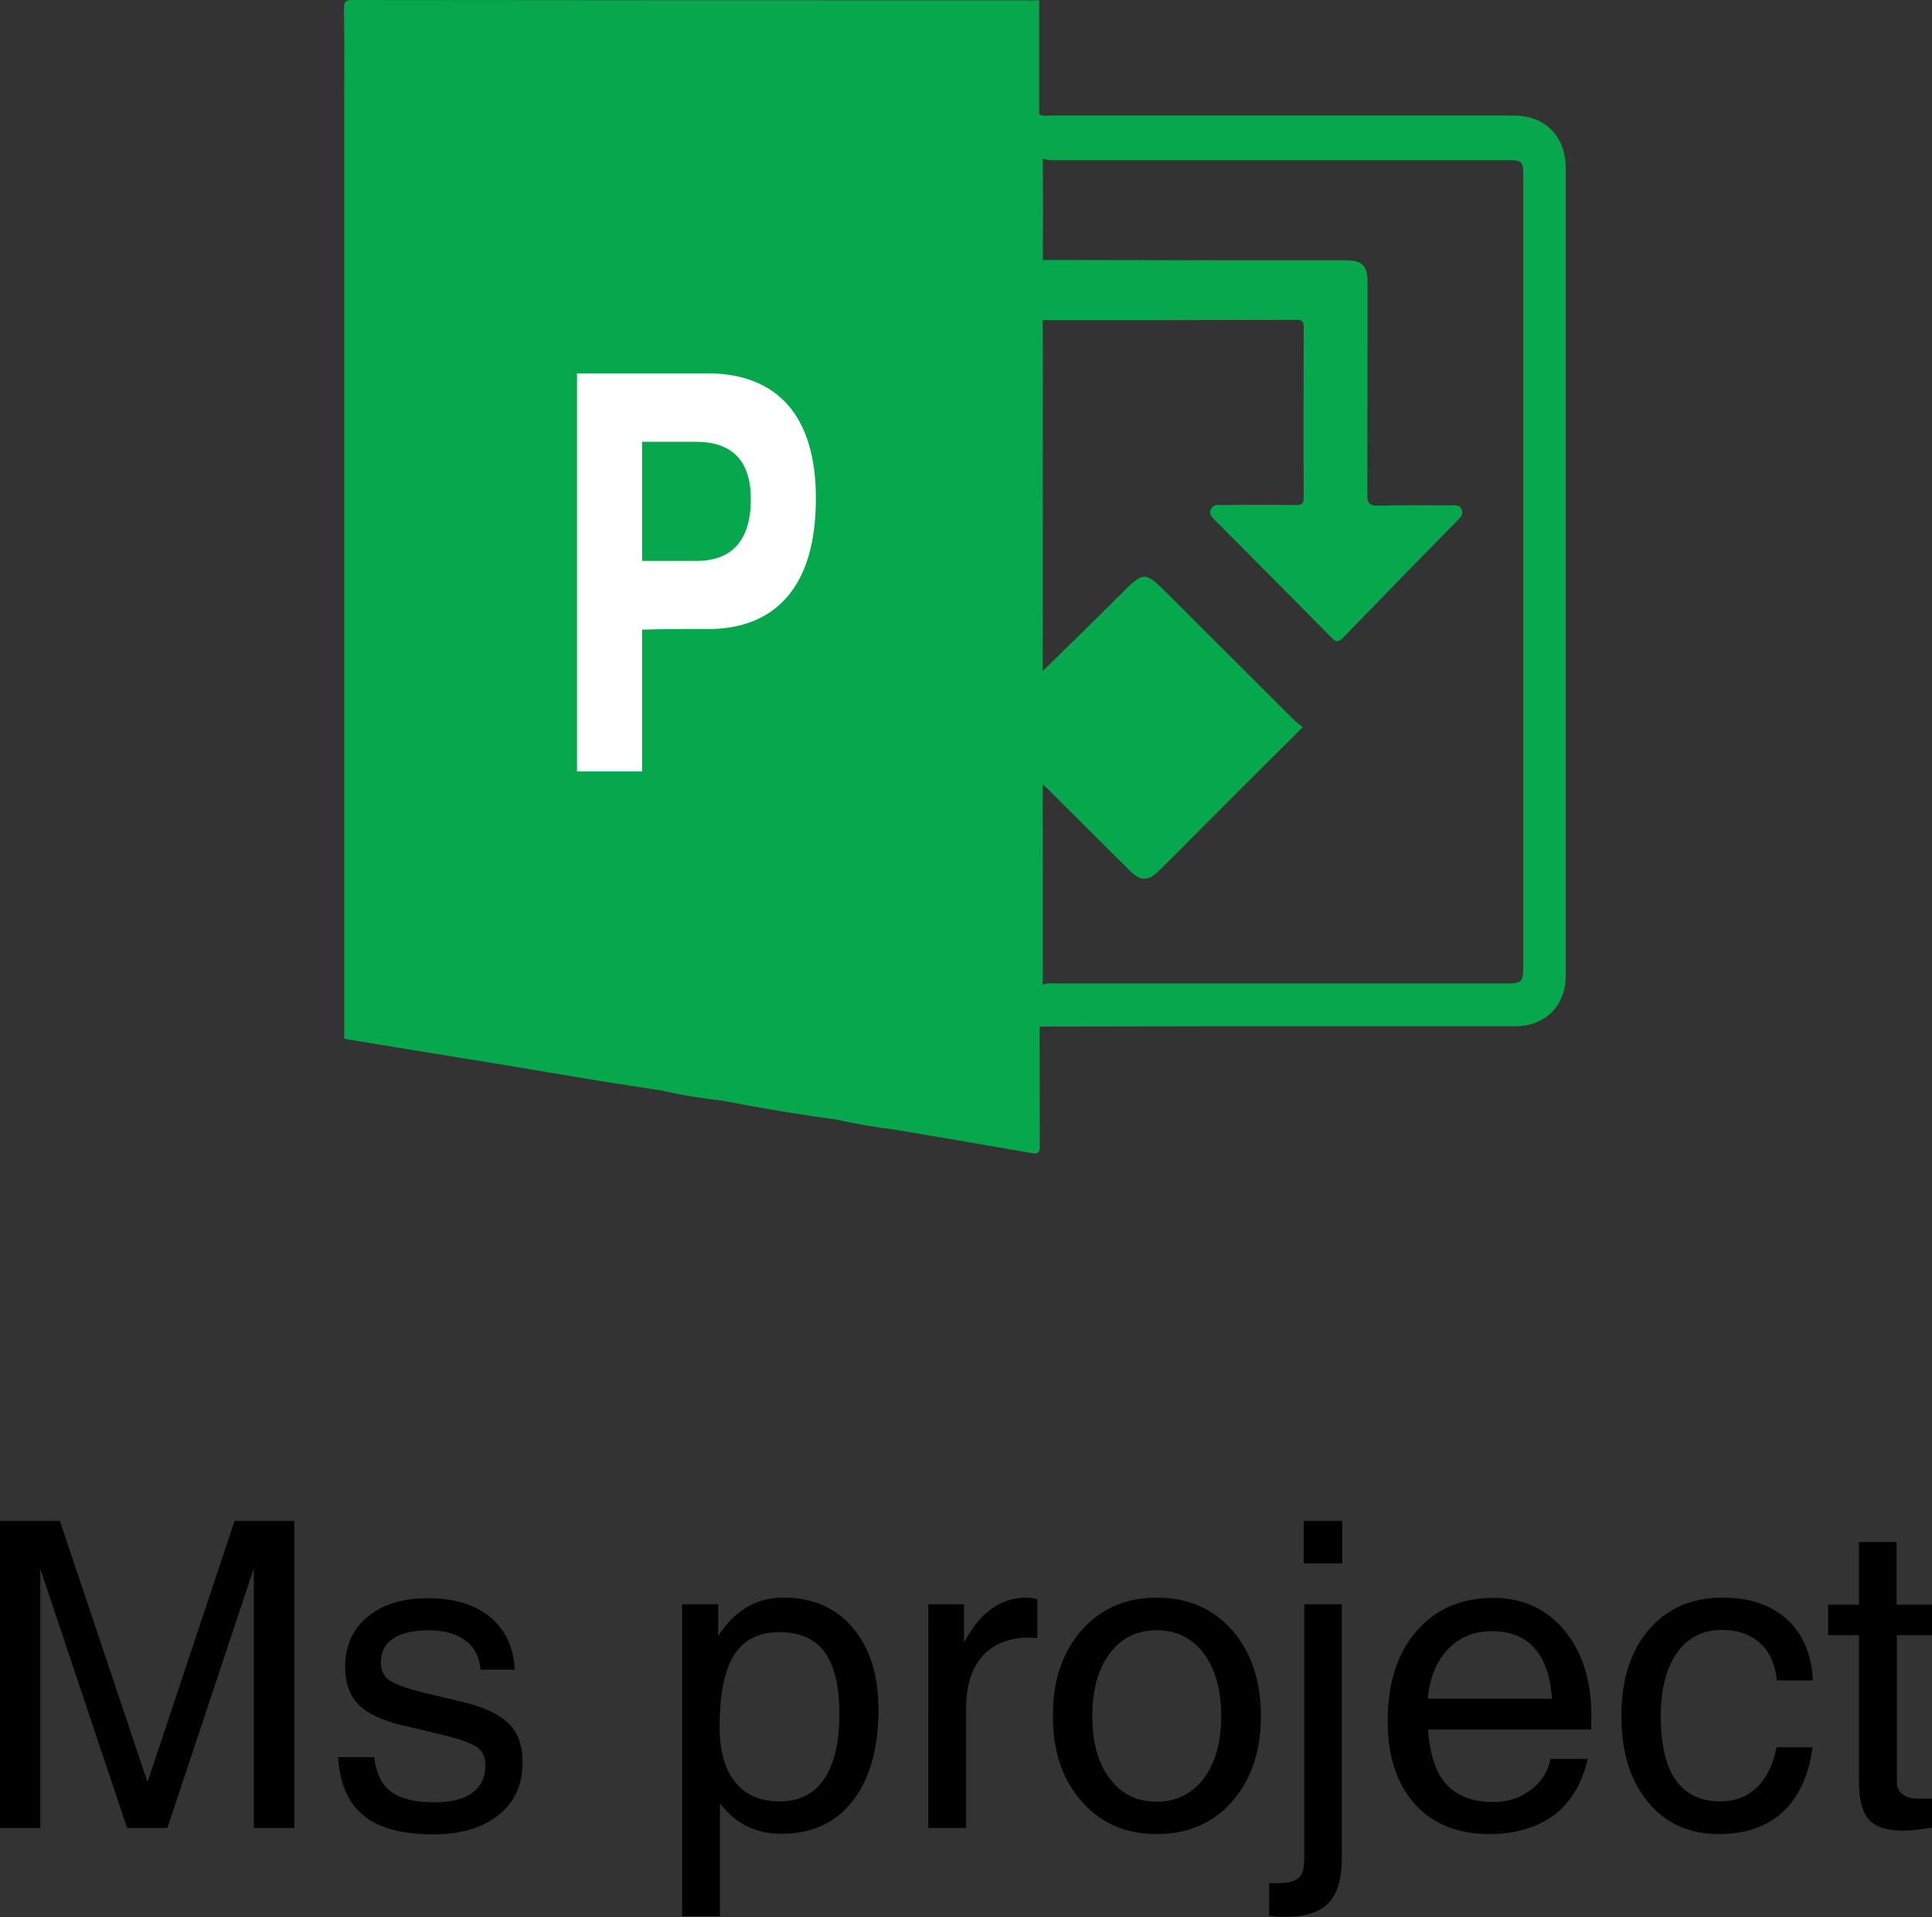
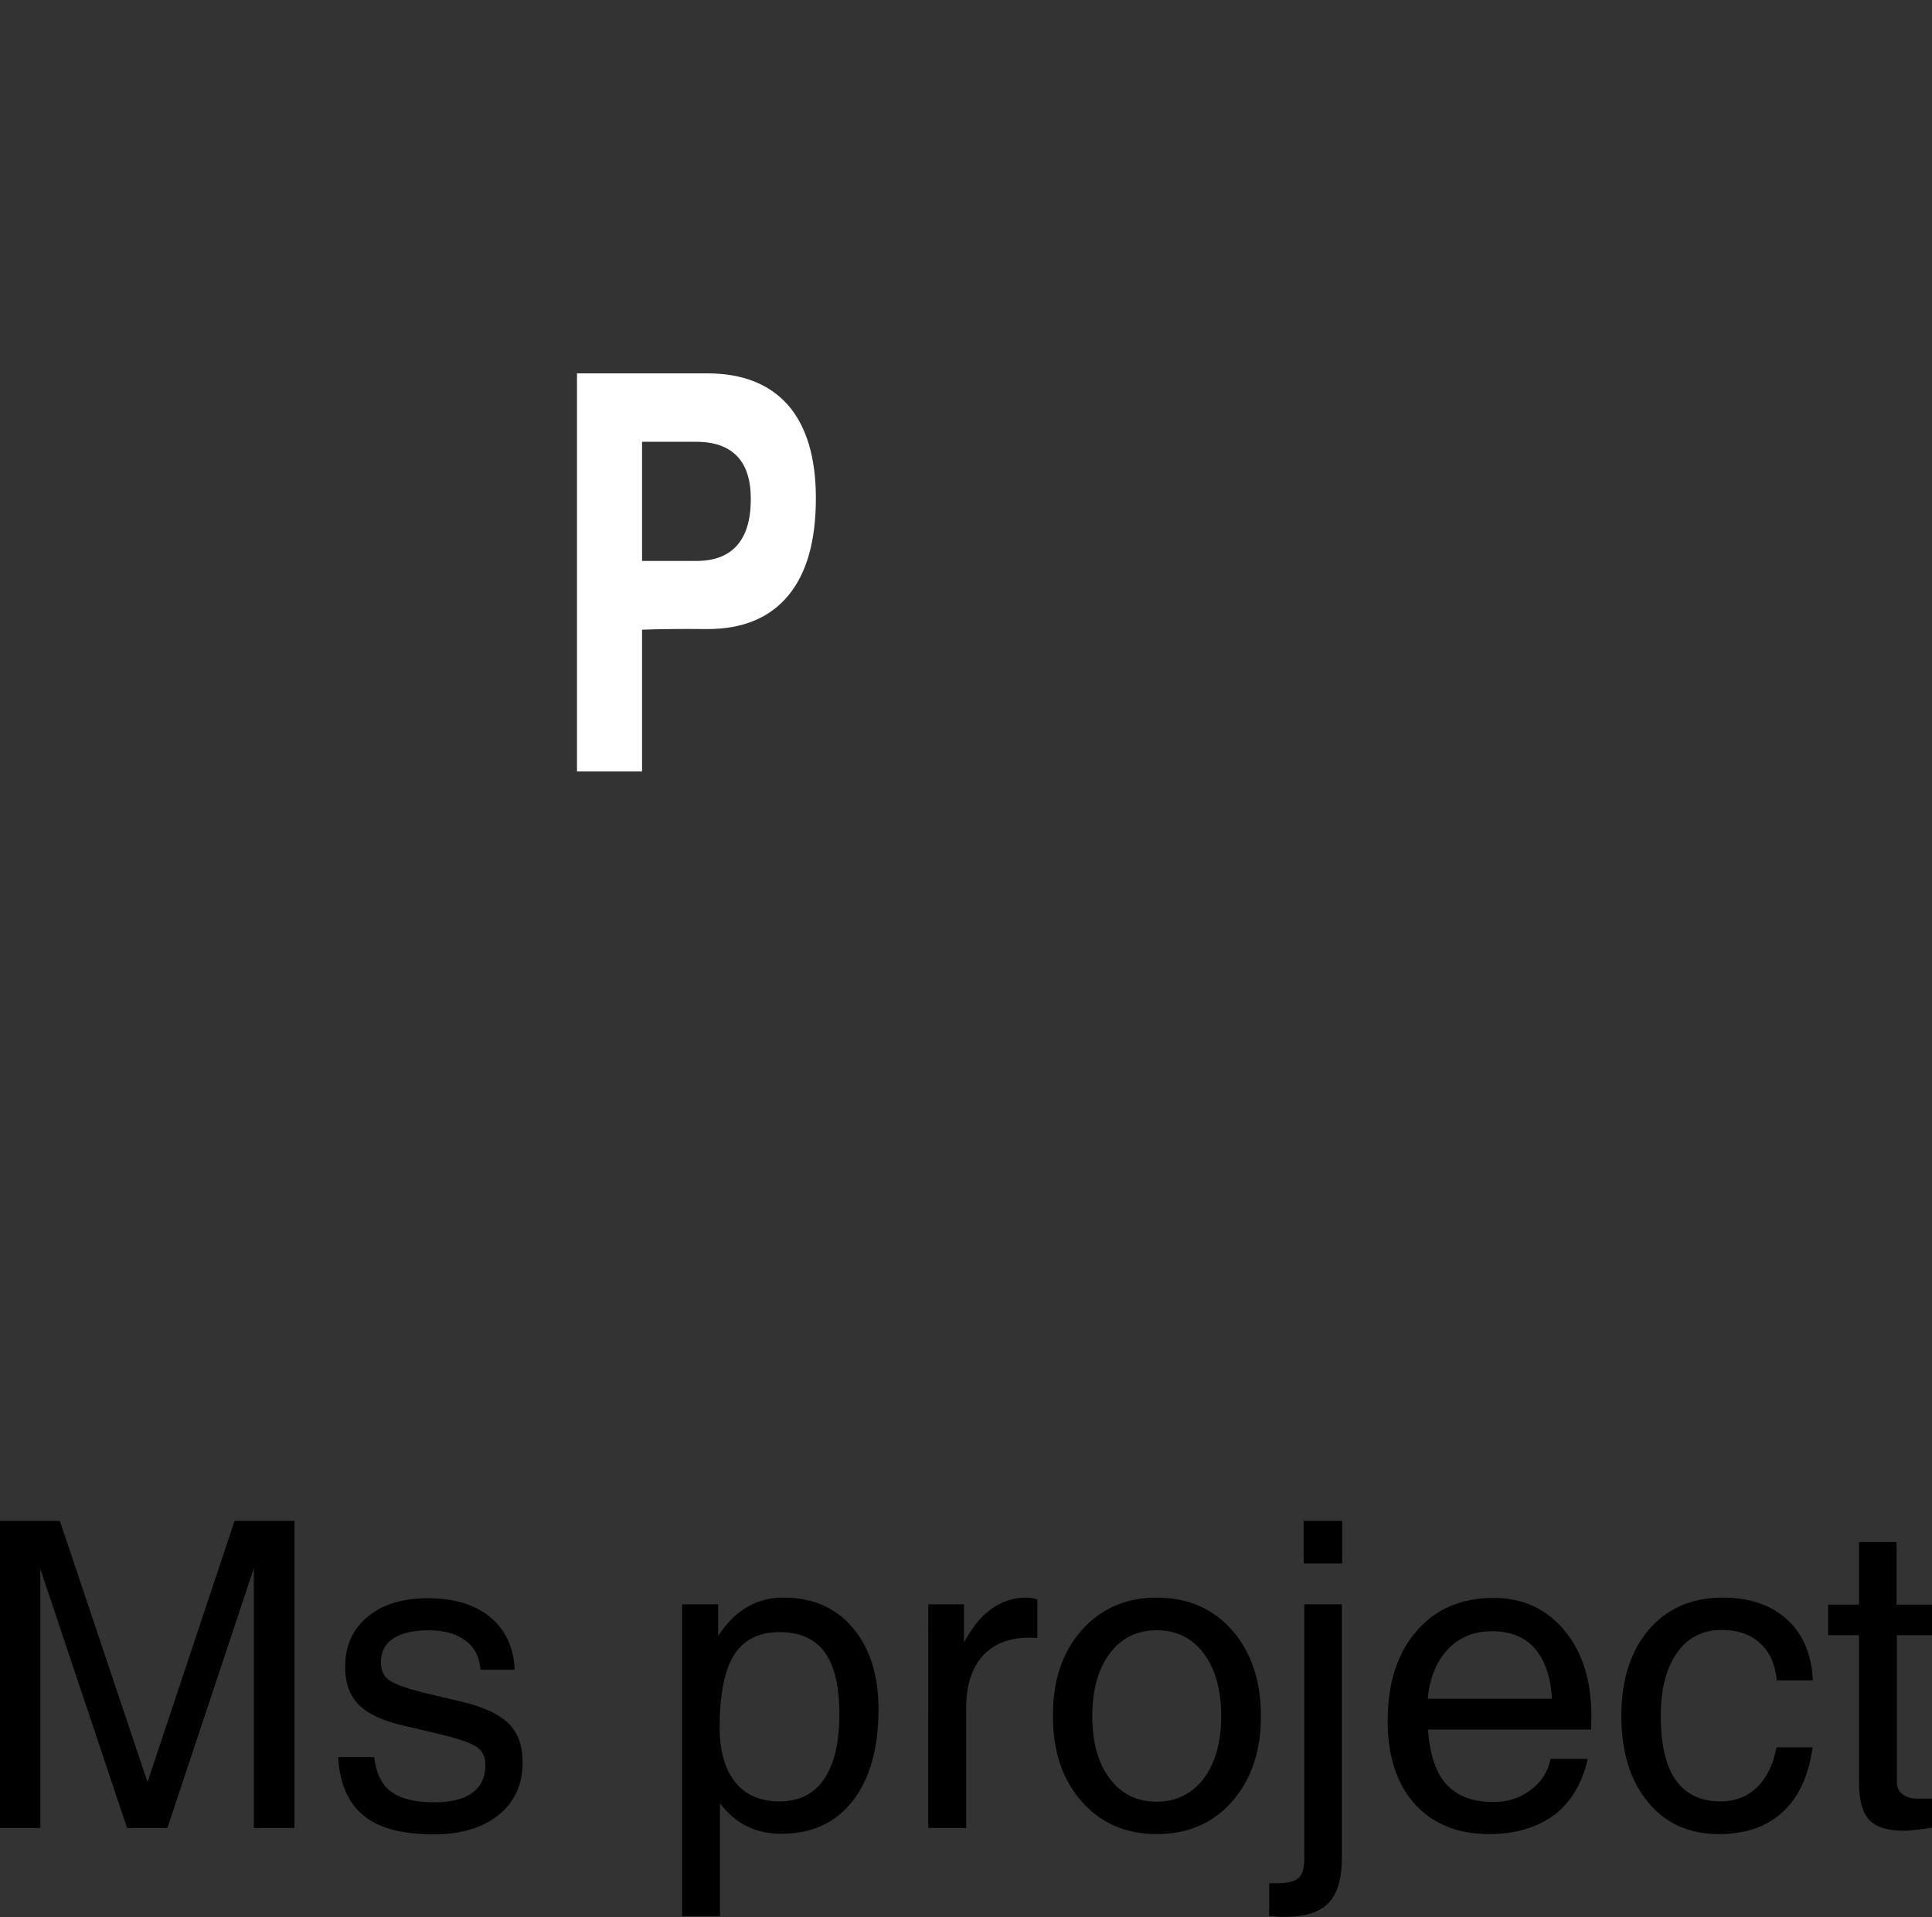
<svg xmlns="http://www.w3.org/2000/svg" version="1.1" id="Layer_1" x="0px" y="0px" viewBox="0 0 63.25 62.75" style="enable-background:new 0 0 63.25 62.75;" xml:space="preserve">
  <rect x="0" y="0" width="63.25" height="62.75" fill="#333333" stroke="none" />
  <style type="text/css">
	.st0{fill:none;}
	.st1{fill:#07A74E;}
	.st2{fill:#FFFFFF;}
</style>
  <g>
    <g>
      <path d="M1.32,59.83H0.66H0V49.78h0.98h0.98l2.87,8.55h0l2.85-8.55h0.98h0.98v10.05H8.98H8.31v-8.5h0l-2.83,8.5H4.82H4.16    l-2.84-8.48h0V59.83z" />
      <path d="M15.73,54.63c-0.04-0.41-0.2-0.72-0.5-0.94c-0.29-0.22-0.69-0.33-1.19-0.33c-0.51,0-0.9,0.09-1.17,0.27    c-0.27,0.18-0.4,0.44-0.4,0.78c0,0.26,0.09,0.46,0.28,0.59c0.19,0.13,0.56,0.26,1.11,0.4l1.27,0.3c0.71,0.17,1.22,0.41,1.53,0.72    c0.3,0.3,0.45,0.72,0.45,1.26c0,0.72-0.26,1.3-0.78,1.72c-0.52,0.42-1.23,0.64-2.12,0.64c-1.03,0-1.8-0.2-2.3-0.61    c-0.51-0.41-0.79-1.05-0.84-1.92h1.18c0.06,0.52,0.24,0.9,0.55,1.13s0.78,0.35,1.41,0.35c0.55,0,0.97-0.1,1.25-0.31    c0.29-0.21,0.43-0.51,0.43-0.92c0-0.25-0.09-0.45-0.28-0.58c-0.19-0.13-0.56-0.26-1.13-0.4l-1.27-0.3    c-0.69-0.16-1.18-0.39-1.47-0.69c-0.29-0.29-0.44-0.7-0.44-1.23c0-0.69,0.24-1.23,0.73-1.64s1.15-0.61,1.99-0.61    c0.85,0,1.53,0.21,2.03,0.62c0.5,0.42,0.77,0.99,0.8,1.72H15.73z" />
      <path d="M22.34,52.51h0.58h0.59v1.04l0.06-0.09c0.53-0.78,1.22-1.17,2.08-1.17c0.96,0,1.71,0.33,2.27,0.99    c0.56,0.66,0.84,1.55,0.84,2.67c0,1.27-0.28,2.27-0.84,2.99c-0.56,0.72-1.34,1.08-2.34,1.08c-0.83,0-1.48-0.32-1.97-0.95    l-0.04-0.05v3.7h-0.62h-0.62V52.51z M25.52,58.96c0.64,0,1.13-0.24,1.46-0.73c0.33-0.49,0.5-1.19,0.5-2.12    c0-0.92-0.16-1.59-0.48-2.03c-0.32-0.44-0.81-0.66-1.48-0.66c-0.68,0-1.17,0.25-1.49,0.75c-0.31,0.5-0.47,1.28-0.47,2.36    c0,0.78,0.17,1.38,0.51,1.8C24.41,58.75,24.89,58.96,25.52,58.96z" />
      <path d="M30.39,52.51h0.58h0.59v1.25c0.1-0.2,0.22-0.37,0.33-0.53c0.46-0.62,1.04-0.94,1.72-0.94c0.11,0,0.23,0.02,0.35,0.06v1.26    l-0.25-0.01c-0.67,0-1.18,0.2-1.54,0.6c-0.36,0.4-0.54,0.97-0.54,1.71v3.92h-0.62h-0.62V52.51z" />
      <path d="M35.41,58.96c-0.63-0.71-0.94-1.64-0.94-2.8c0-1.16,0.31-2.09,0.94-2.8c0.63-0.71,1.45-1.07,2.46-1.07    c1.02,0,1.84,0.36,2.47,1.07c0.62,0.71,0.94,1.65,0.94,2.8c0,1.15-0.31,2.08-0.94,2.8c-0.62,0.71-1.45,1.07-2.47,1.07    C36.85,60.03,36.03,59.67,35.41,58.96z M39.41,58.21c0.38-0.51,0.57-1.19,0.57-2.04c0-0.86-0.19-1.54-0.57-2.05    c-0.38-0.51-0.9-0.76-1.54-0.76c-0.65,0-1.16,0.25-1.54,0.76c-0.38,0.51-0.57,1.19-0.57,2.05c0,0.86,0.19,1.54,0.57,2.04    c0.38,0.51,0.89,0.76,1.54,0.76C38.51,58.97,39.03,58.71,39.41,58.21z" />
      <path d="M42.69,52.51h0.62h0.62v8.31c0,0.68-0.15,1.17-0.44,1.47c-0.29,0.3-0.77,0.45-1.42,0.45c-0.19,0-0.36-0.01-0.52-0.03    v-1.07h0.24c0.36,0,0.6-0.06,0.72-0.17c0.13-0.11,0.19-0.33,0.19-0.65V52.51z M42.68,49.78h1.26v1.39h-1.26V49.78z" />
      <path d="M48.76,60.03c-1.04,0-1.85-0.33-2.44-0.98c-0.59-0.66-0.89-1.56-0.89-2.72c0-1.23,0.31-2.21,0.94-2.94    c0.63-0.73,1.47-1.09,2.53-1.09c0.96,0,1.73,0.36,2.32,1.07s0.88,1.65,0.88,2.8l-0.01,0.44h-5.34c0.05,0.73,0.22,1.29,0.5,1.67    c0.35,0.46,0.89,0.7,1.64,0.7c0.47,0,0.88-0.13,1.23-0.4c0.35-0.26,0.56-0.6,0.64-1.01h1.22c-0.18,0.8-0.55,1.41-1.09,1.83    C50.33,59.81,49.62,60.03,48.76,60.03z M50.81,55.61c-0.04-0.68-0.21-1.21-0.51-1.59c-0.33-0.42-0.82-0.63-1.46-0.63    c-0.65,0-1.16,0.24-1.55,0.72c-0.31,0.38-0.49,0.88-0.55,1.49H50.81z" />
      <path d="M59.34,57.2c-0.13,0.92-0.45,1.62-0.98,2.11c-0.52,0.48-1.22,0.72-2.09,0.72c-0.97,0-1.75-0.35-2.32-1.05    c-0.58-0.7-0.87-1.64-0.87-2.82c0-1.18,0.3-2.12,0.9-2.82c0.6-0.7,1.41-1.05,2.42-1.05c0.88,0,1.58,0.24,2.11,0.72    c0.52,0.48,0.8,1.14,0.84,1.99h-1.18c-0.05-0.52-0.23-0.93-0.55-1.22s-0.73-0.43-1.26-0.43c-0.62,0-1.11,0.25-1.46,0.75    c-0.35,0.5-0.53,1.19-0.53,2.06c0,0.93,0.16,1.63,0.49,2.1c0.33,0.47,0.82,0.7,1.46,0.7c0.48,0,0.88-0.15,1.2-0.46    s0.53-0.74,0.64-1.31H59.34z" />
      <path d="M63.25,59.82c-0.42,0.06-0.72,0.1-0.92,0.1c-0.54,0-0.92-0.12-1.14-0.36c-0.22-0.24-0.33-0.64-0.33-1.22v-4.82h-1.01v-1    h1.01v-2.05h1.23v2.05h1.16v1H62.1v4.82c0,0.16,0.06,0.29,0.19,0.39s0.3,0.14,0.52,0.14h0.44V59.82z" />
    </g>
    <rect x="11.26" class="st0" width="40" height="60.08" />
    <g>
-       <path class="st1" d="M51.26,5.52c0-0.85-0.43-1.47-1.17-1.67c-0.25-0.07-0.52-0.07-0.78-0.07c-4.95,0-9.9,0-14.85,0    c-0.15,0-0.3,0.03-0.44-0.03c0-1.25,0-2.5,0-3.74c-0.07,0-0.14,0-0.2,0c-0.02,0.01-0.04,0.03-0.06,0.03    c-0.04,0-0.07,0.01-0.11,0.01c0.05-0.01,0.11-0.02,0.17-0.04c-7.43,0-14.85,0-22.28-0.01c-0.23,0-0.28,0.05-0.28,0.28    c0.02,1.16,0.01,2.32,0.01,3.47c0,10.08,0,20.16,0,30.25c1.63,0.27,3.27,0.54,4.9,0.8c1.16,0.19,2.31,0.39,3.47,0.58    c0.68,0.11,1.37,0.21,2.05,0.32c0.65,0.15,1.31,0.25,1.98,0.33c1.24,0.24,2.49,0.45,3.75,0.62c0.63,0.15,1.27,0.24,1.91,0.33    c1.48,0.25,2.96,0.5,4.44,0.76c0.21,0.04,0.27-0.01,0.27-0.23c-0.01-1.3-0.01-2.6-0.01-3.91c1.87,0,3.75-0.01,5.62-0.01    c3.32,0,6.63,0,9.95,0c1,0,1.66-0.68,1.66-1.67c0-0.43,0-0.86,0-1.29C51.26,22.26,51.26,13.89,51.26,5.52z M20.05,12.28    C20.05,12.28,20.05,12.28,20.05,12.28c0.01,0,0.02,0,0.03-0.01C20.07,12.28,20.06,12.28,20.05,12.28z M20.26,25.13    c0.01,0,0.02,0,0.02,0C20.27,25.13,20.27,25.13,20.26,25.13C20.26,25.13,20.26,25.13,20.26,25.13z M49.21,32.19    c-4.85,0-9.69,0-14.54,0c-0.18,0-0.37-0.03-0.54,0.04c0.01-0.12,0.01-0.24,0.01-0.35c0-2.07,0-4.14-0.01-6.21    c0.06,0.05,0.12,0.1,0.18,0.16c0.9,0.9,1.8,1.8,2.7,2.69c0.33,0.32,0.58,0.32,0.91,0c0.5-0.49,1-0.99,1.49-1.49    c1.07-1.07,2.13-2.13,3.24-3.23c-0.11-0.09-0.22-0.16-0.3-0.25c-1.37-1.37-2.75-2.74-4.12-4.11c-0.75-0.75-0.78-0.75-1.53,0    c-0.85,0.85-1.71,1.69-2.57,2.53c0.02-2.9,0-5.8,0.01-8.7c0-0.92,0.01-1.84-0.01-2.75c0-0.01,0-0.02,0-0.04    c2.78,0,5.56,0,8.34-0.01c0.2,0,0.21,0.1,0.21,0.25c0,1.85-0.01,3.7,0,5.55c0,0.22-0.07,0.27-0.27,0.26    c-0.79-0.01-1.59-0.01-2.38,0c-0.14,0-0.31-0.03-0.39,0.14c-0.08,0.17,0.06,0.27,0.16,0.38c1.26,1.27,2.53,2.54,3.79,3.82    c0.17,0.18,0.25,0.13,0.4-0.02c1.23-1.27,2.47-2.54,3.71-3.8c0.1-0.11,0.23-0.21,0.15-0.38c-0.07-0.16-0.22-0.13-0.36-0.13    c-0.78,0-1.57-0.01-2.35,0.01c-0.29,0.01-0.38-0.06-0.38-0.37c0.01-2.32,0.01-4.63,0.01-6.95c0-0.54-0.18-0.71-0.71-0.71    c-1.12,0-2.25,0-3.37,0c-2.18,0-4.37-0.01-6.55-0.01c0.01-1.11,0.01-2.21,0-3.32c0.17,0.07,0.35,0.05,0.53,0.05    c4.86,0,9.72,0,14.57,0c0.63,0,0.63,0,0.63,0.64c0,8.56,0,17.11,0,25.67C49.86,32.19,49.85,32.19,49.21,32.19z" />
      <g>
        <path class="st2" d="M18.89,12.22h1.06h3.2c1.16,0,2.04,0.35,2.65,1.04c0.6,0.69,0.91,1.71,0.91,3.04c0,1.41-0.3,2.47-0.91,3.2     c-0.61,0.73-1.49,1.09-2.65,1.09c-0.82-0.01-1.53,0-2.13,0.02v4.64h-1.06h-1.07V12.22z M21.02,18.36h1.77     c0.6,0,1.04-0.17,1.34-0.51c0.3-0.34,0.45-0.84,0.45-1.52c0-0.62-0.15-1.09-0.45-1.4s-0.74-0.47-1.34-0.47h-1.77V18.36z" />
      </g>
    </g>
  </g>
</svg>